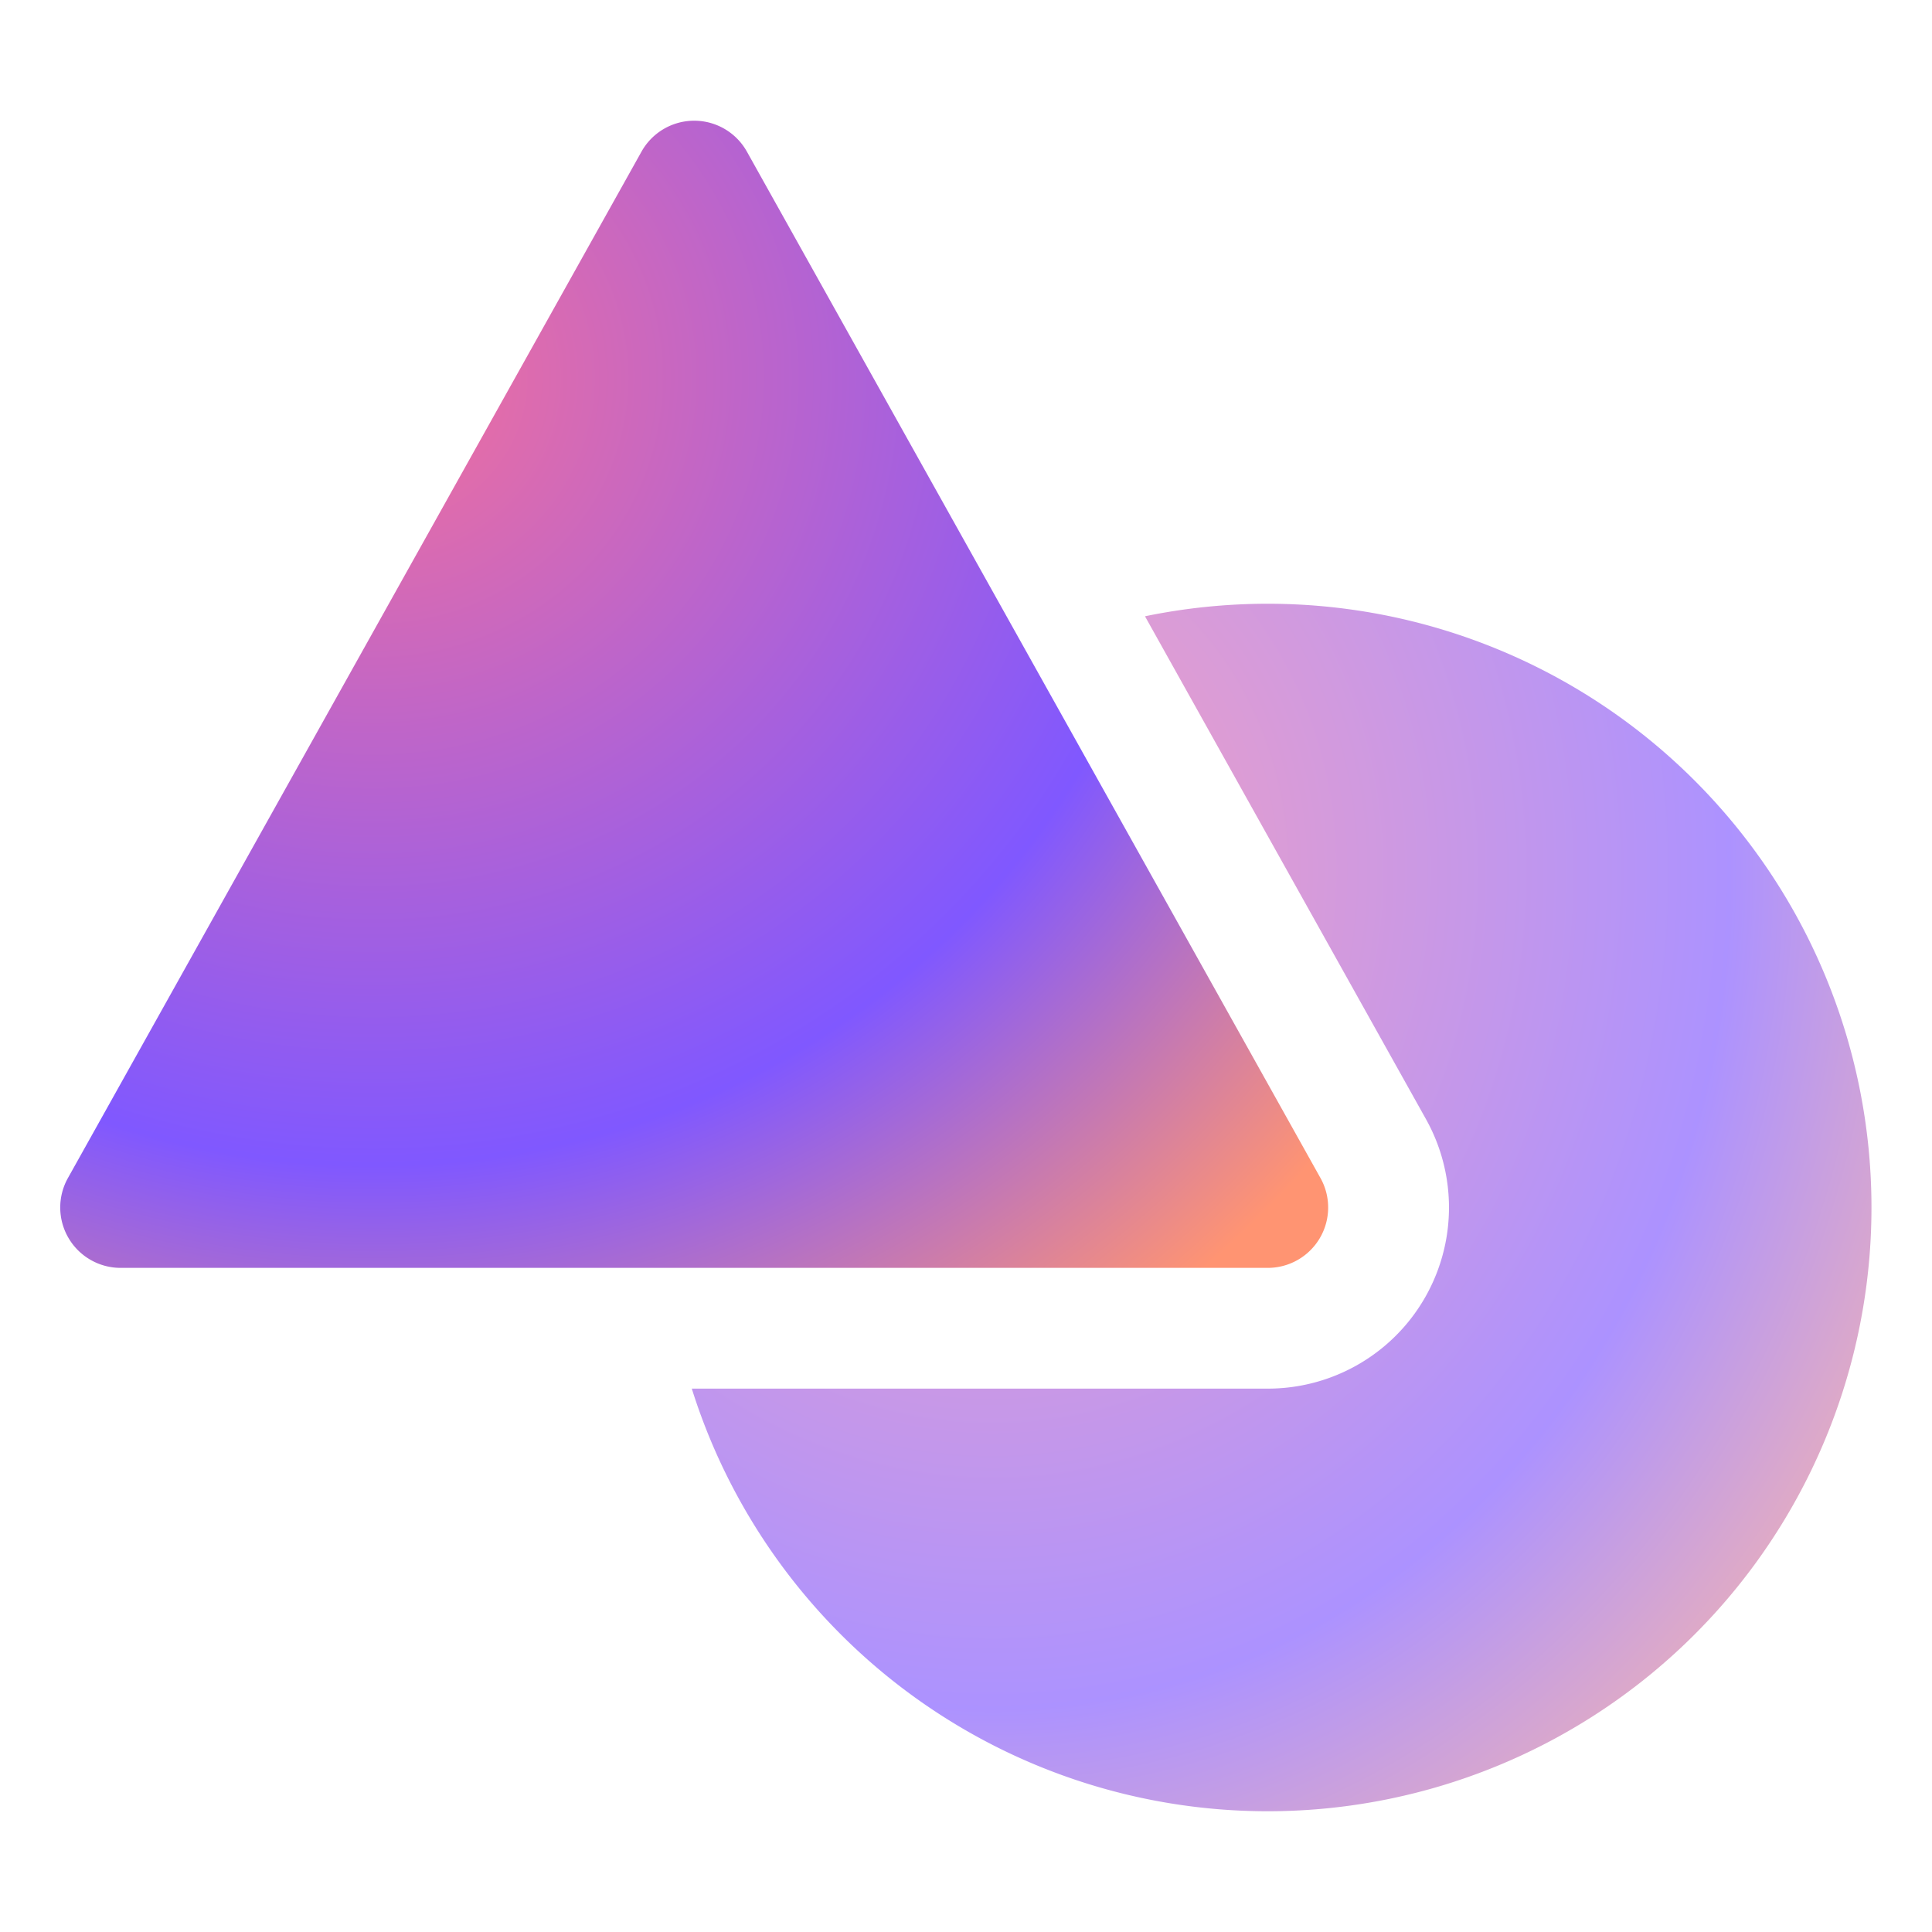
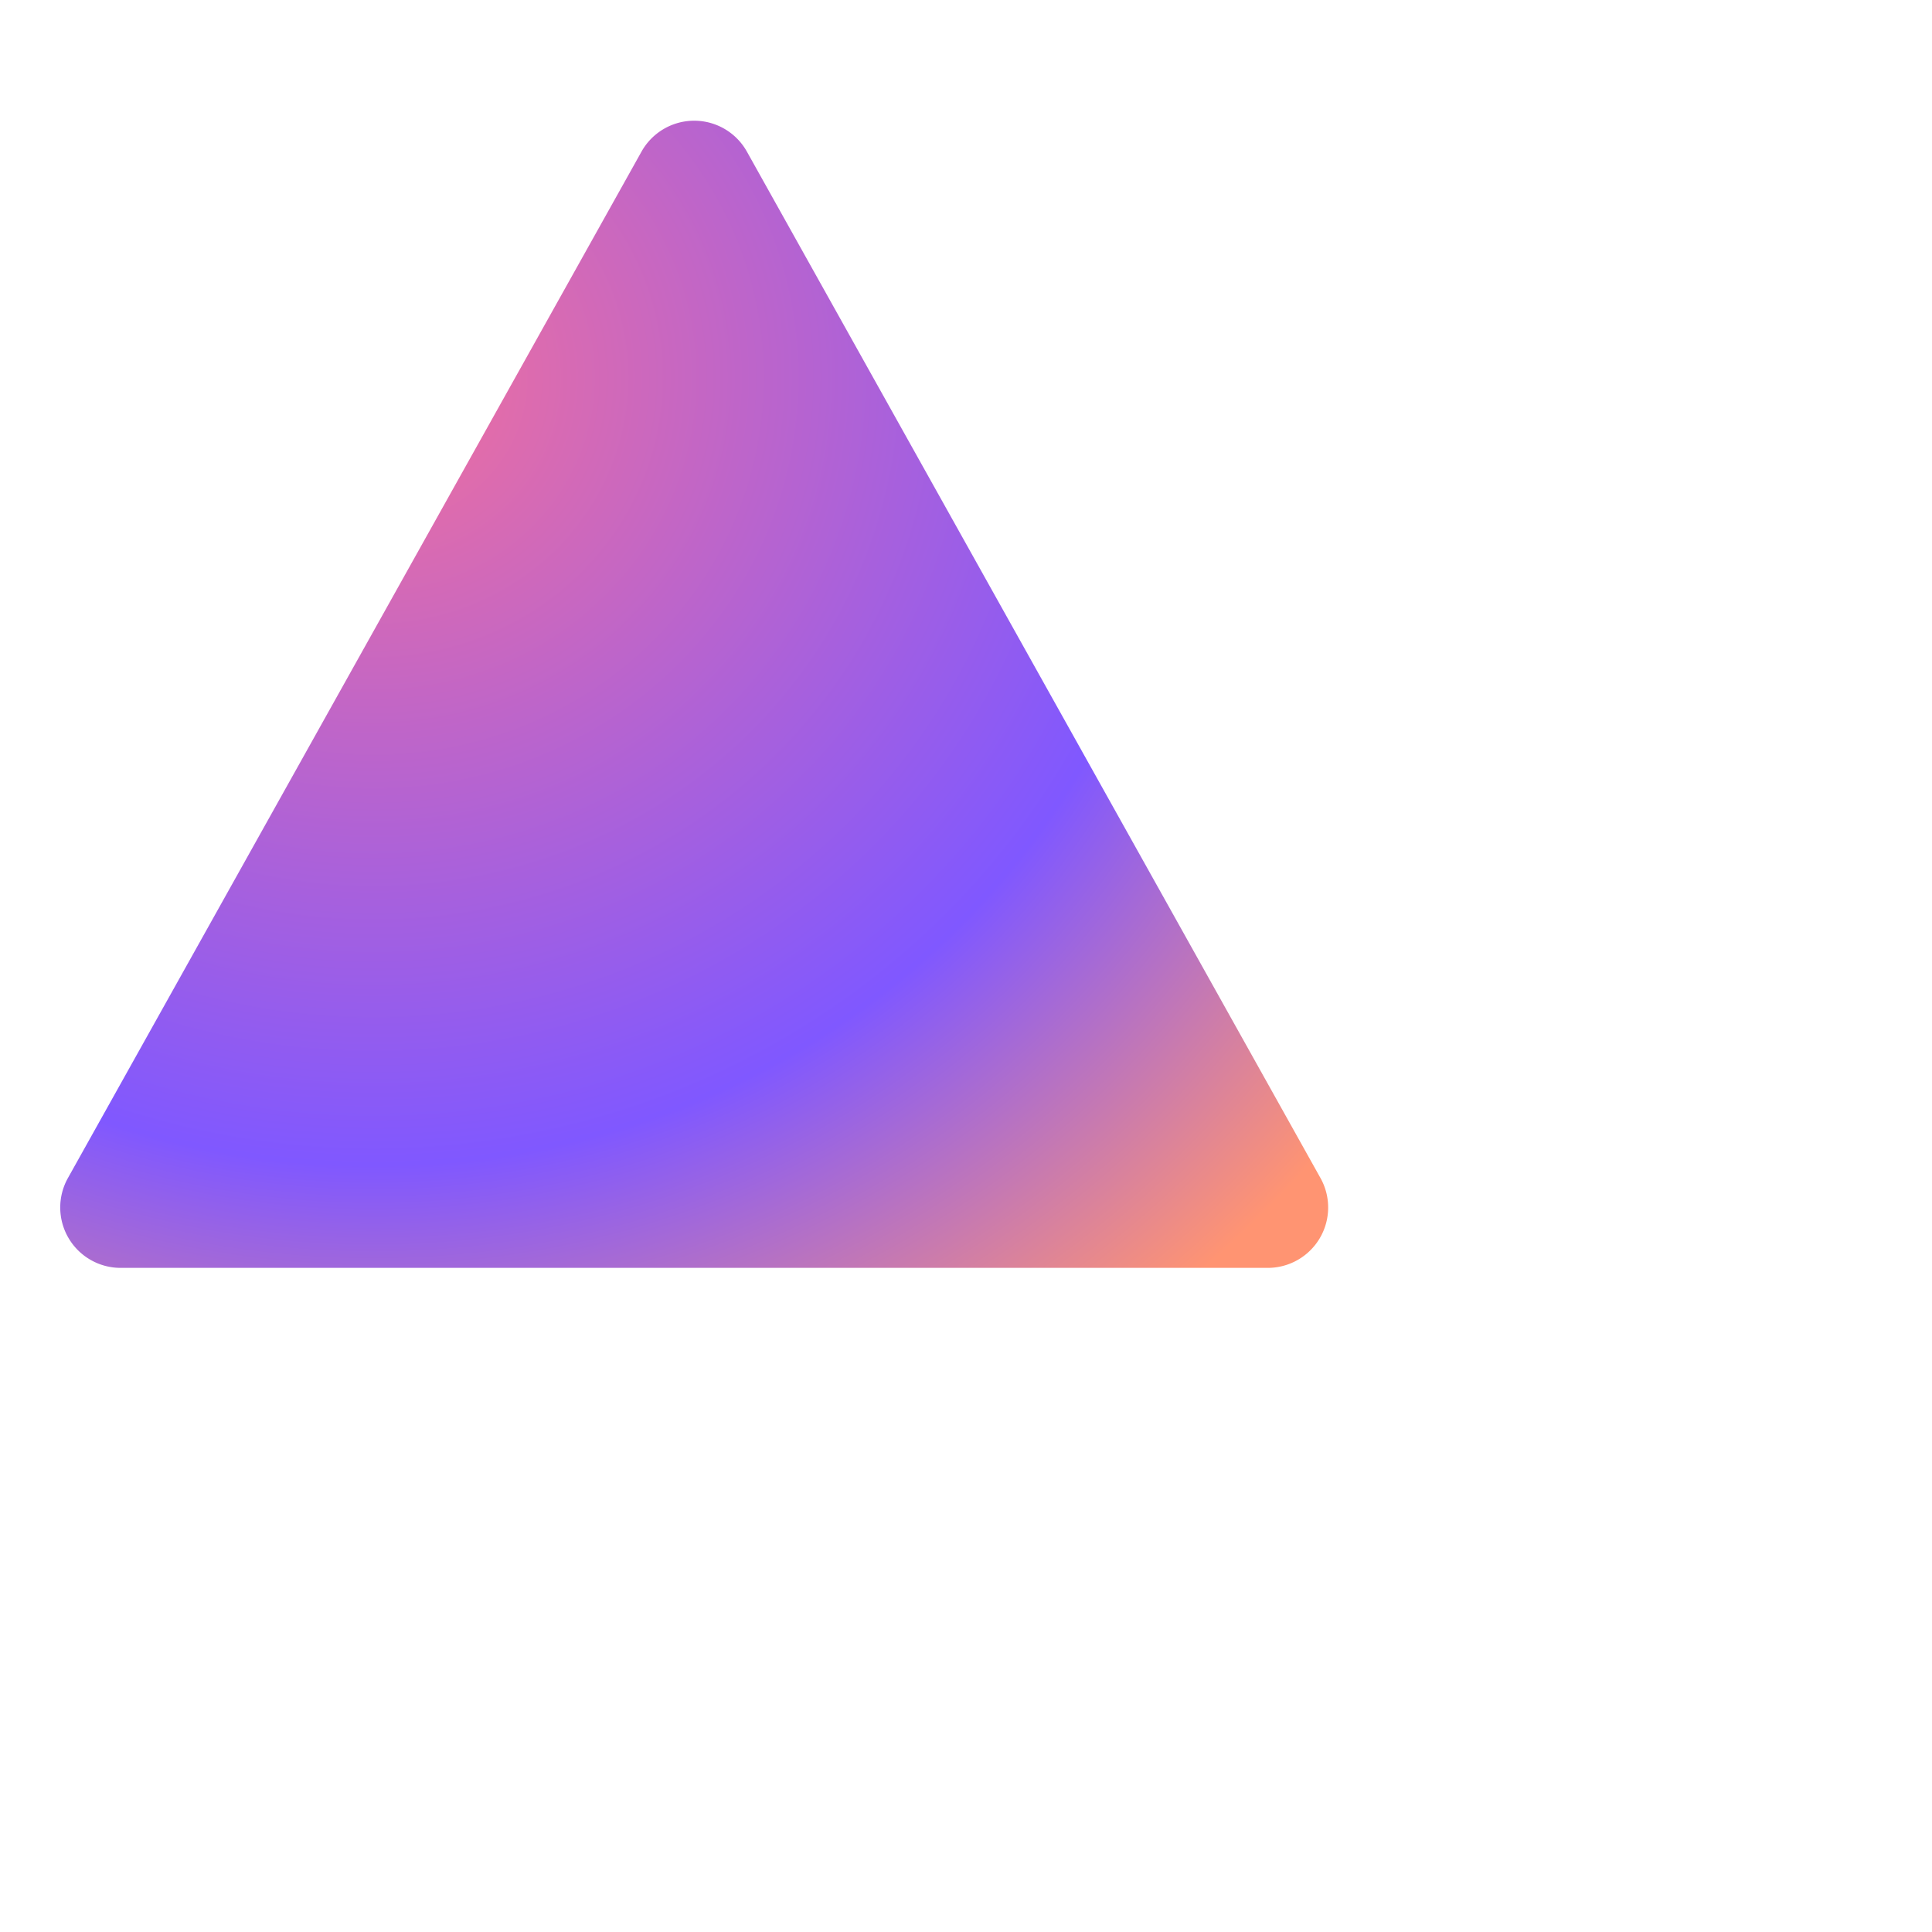
<svg xmlns="http://www.w3.org/2000/svg" viewBox="0 0 512 512">
  <defs>
    <radialGradient cx="25.058%" cy="22.051%" fx="25.058%" fy="22.051%" r="105.768%" gradientTransform="translate(0.251,0.221),scale(0.916,1),rotate(42.413),translate(-0.251,-0.221)" id="radialGradient-2">
      <stop stop-color="#F2709C" offset="0%" />
      <stop stop-color="#8058FF" offset="65.541%" />
      <stop stop-color="#FF9472" offset="100%" />
    </radialGradient>
  </defs>
  <path d="M336 336H32a16 16 0 01-14-23.81l152-272a16 16 0 0127.94 0l152 272A16 16 0 01336 336z" fill="url(#radialGradient-2)" />
-   <path d="M336 160a161.07 161.07 0 00-32.57 3.32l74.47 133.27A48 48 0 01336 368H183.33A160 160 0 10336 160z" fill="url(#radialGradient-2)" fill-opacity="0.65" />
</svg>